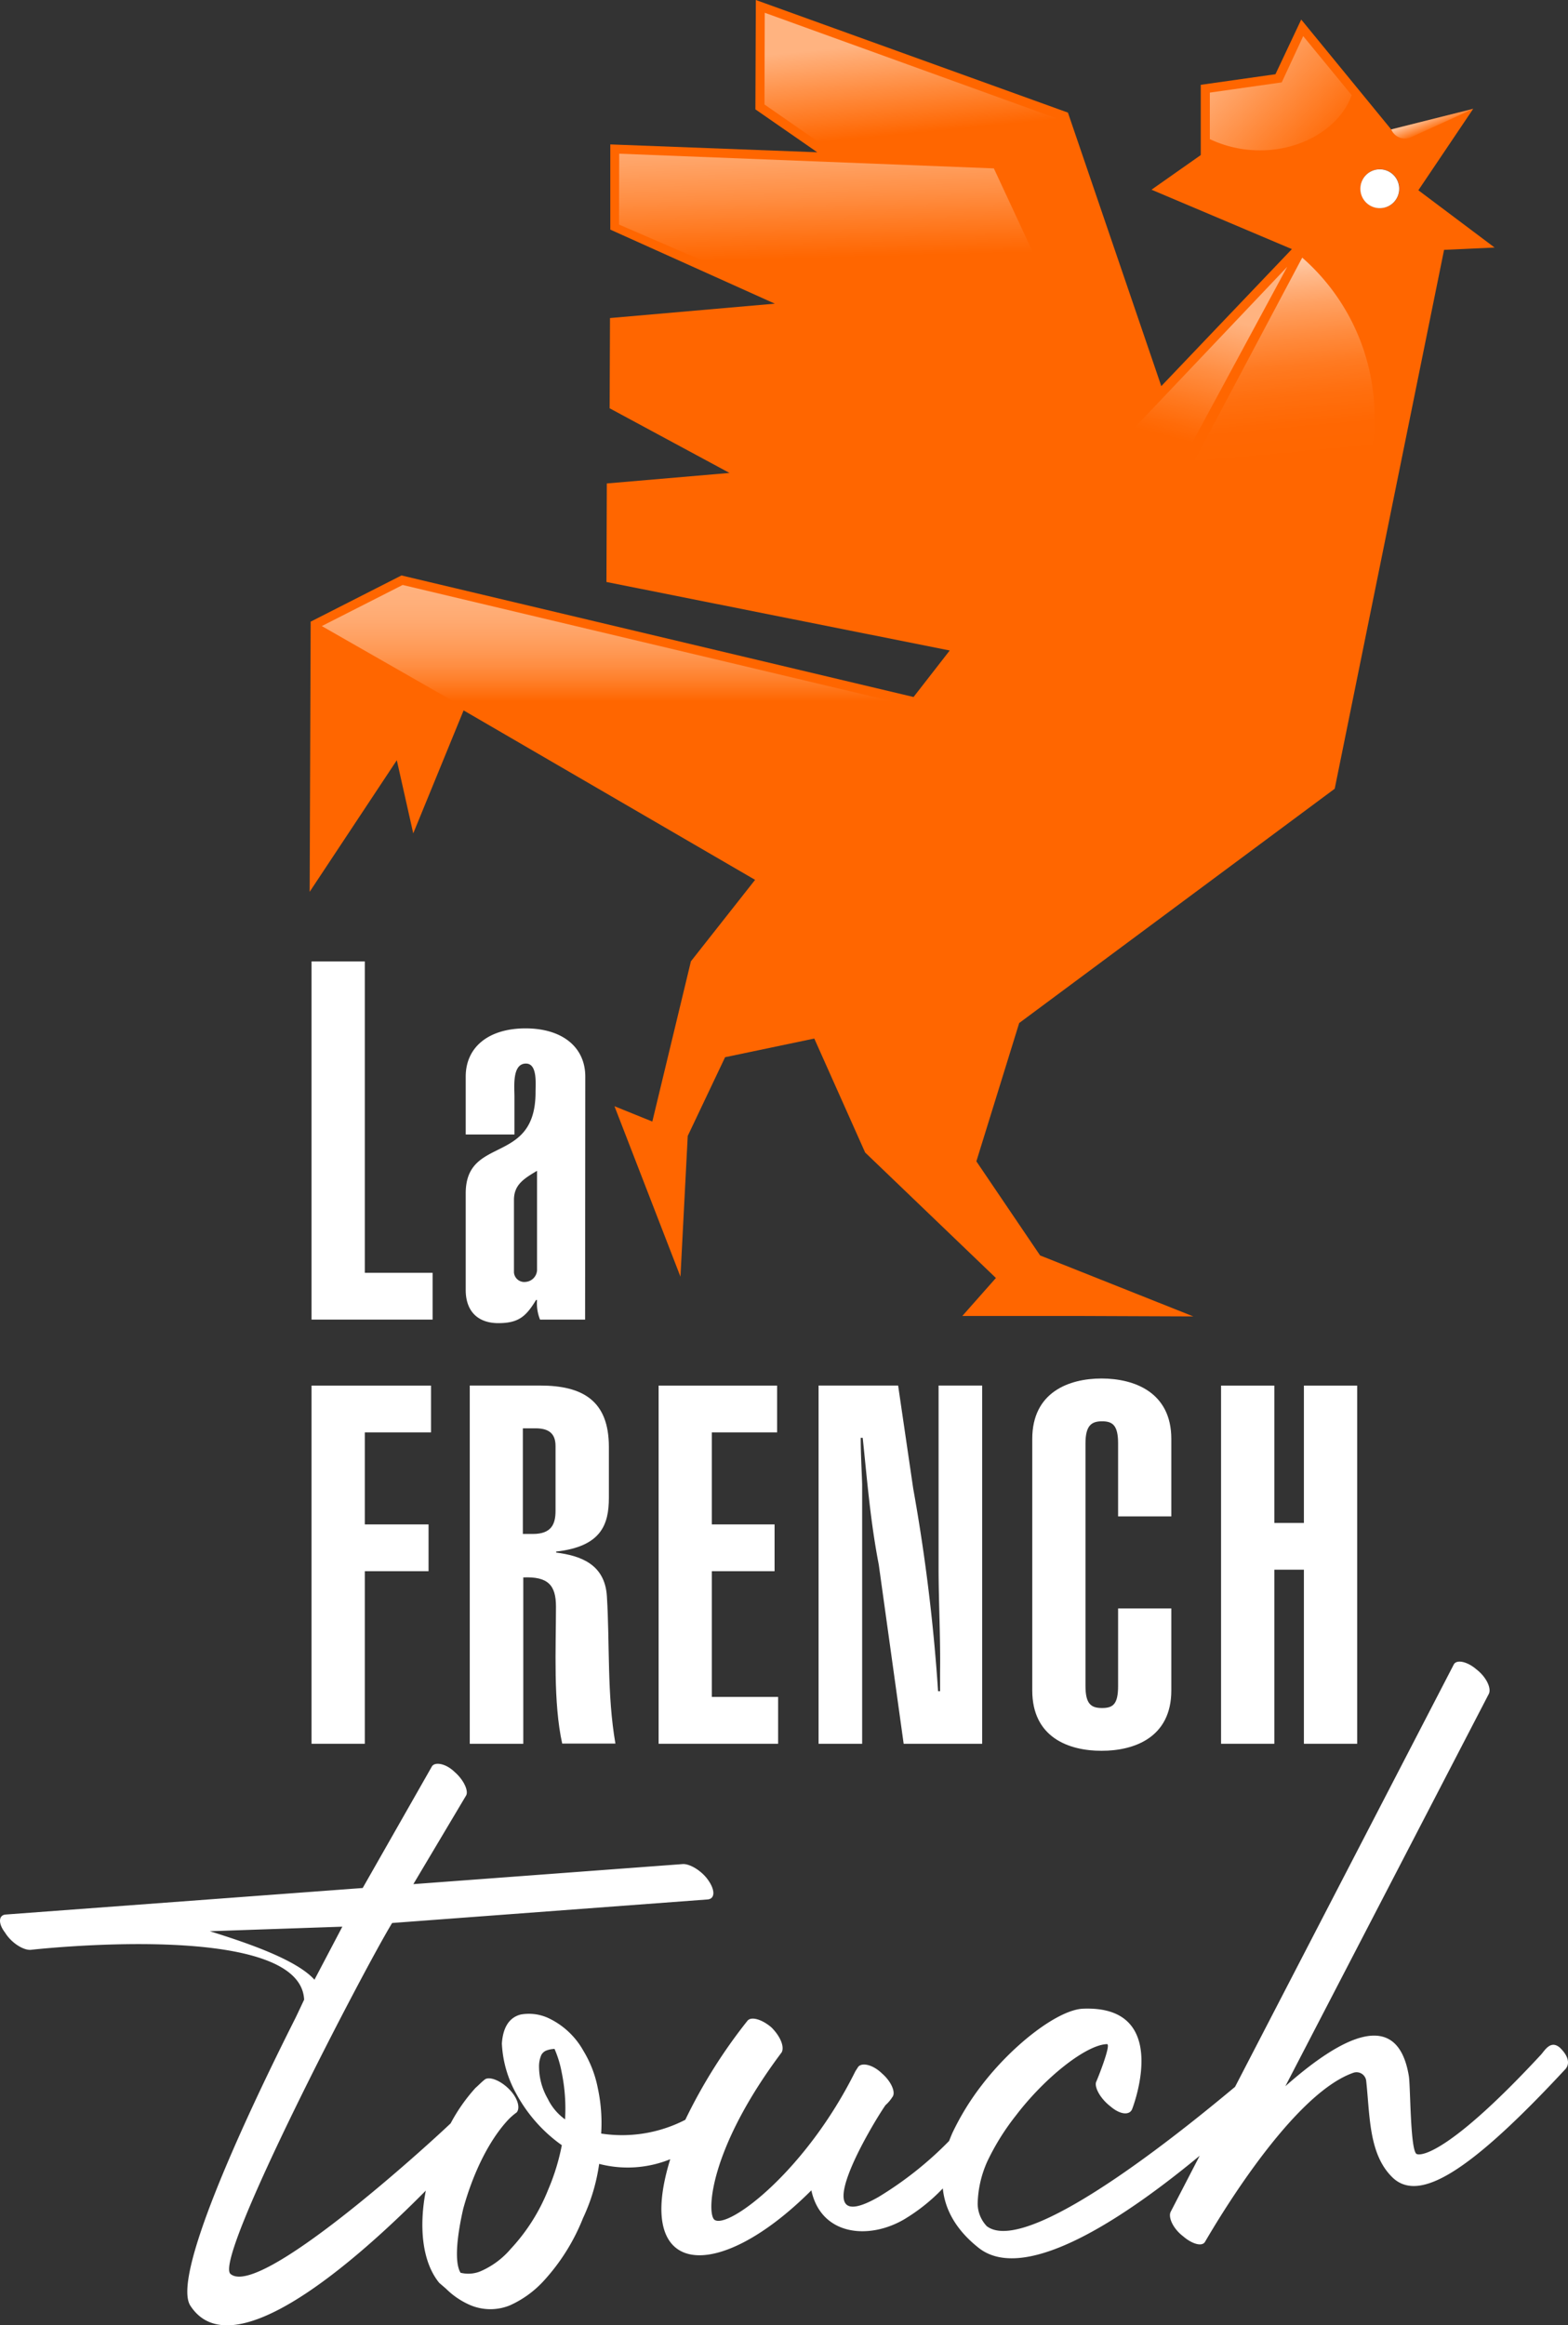
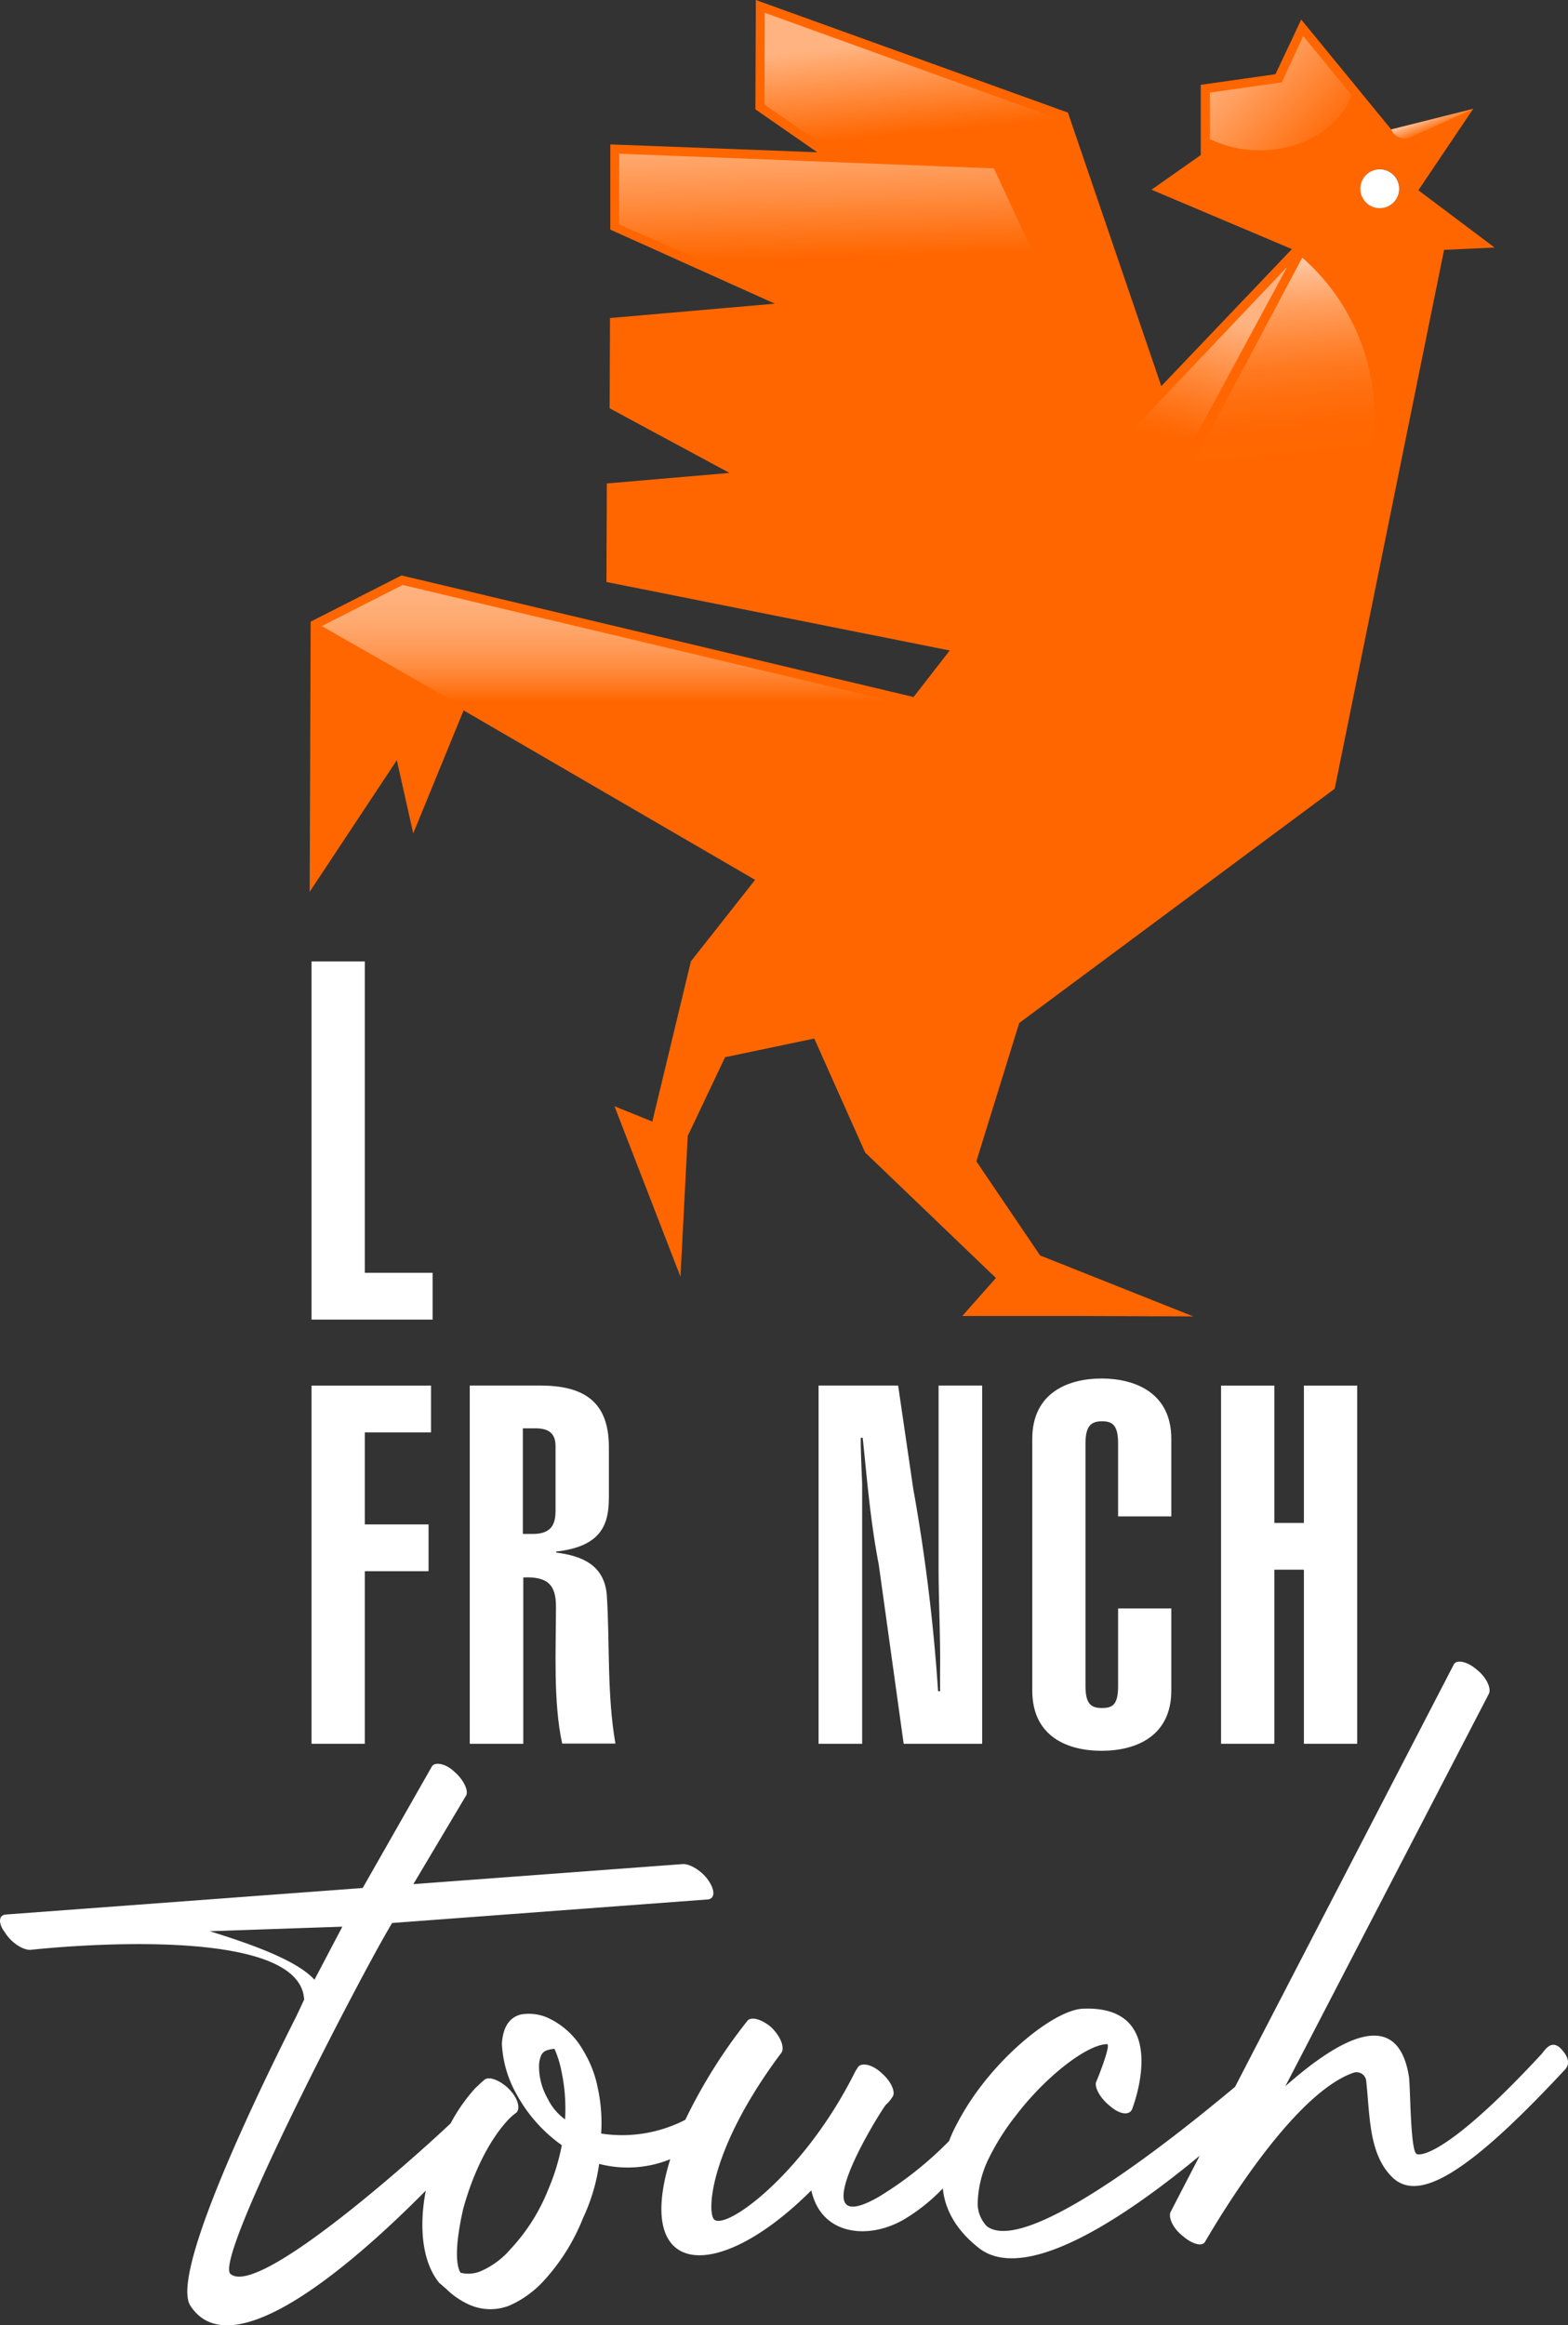
<svg xmlns="http://www.w3.org/2000/svg" xmlns:xlink="http://www.w3.org/1999/xlink" viewBox="0 0 251.91 373.38">
  <rect x="0" y="0" width="251.91" height="373.38" fill="#333333" stroke="none" />
  <defs>
    <style>.cls-1{isolation:isolate;}.cls-2{fill:#f60;}.cls-3{fill:#fff;}.cls-10,.cls-4,.cls-6,.cls-7,.cls-9{mix-blend-mode:screen;}.cls-10,.cls-4,.cls-7,.cls-9{opacity:0.5;}.cls-5{fill:url(#Dégradé_sans_nom_27);}.cls-6{opacity:0.75;fill:url(#Dégradé_sans_nom_27-2);}.cls-7{fill:url(#Dégradé_sans_nom_14);}.cls-8{fill:url(#Dégradé_sans_nom_27-3);}.cls-9{fill:url(#Dégradé_sans_nom_10);}.cls-10{fill:url(#Dégradé_sans_nom_23);}.cls-11{fill:url(#Dégradé_sans_nom_2);}</style>
    <linearGradient id="Dégradé_sans_nom_27" x1="146.22" y1="6.6" x2="147.65" y2="21.26" gradientUnits="userSpaceOnUse">
      <stop offset="0" stop-color="#fff" />
      <stop offset="1" stop-color="#fff" stop-opacity="0" />
    </linearGradient>
    <linearGradient id="Dégradé_sans_nom_27-2" x1="229.68" y1="17.99" x2="230.76" y2="20.76" xlink:href="#Dégradé_sans_nom_27" />
    <linearGradient id="Dégradé_sans_nom_14" x1="132.57" y1="19.99" x2="133.22" y2="43.99" gradientUnits="userSpaceOnUse">
      <stop offset="0" stop-color="#fff" />
      <stop offset="0.09" stop-color="#fff" stop-opacity="0.94" />
      <stop offset="0.25" stop-color="#fff" stop-opacity="0.78" />
      <stop offset="0.48" stop-color="#fff" stop-opacity="0.52" />
      <stop offset="0.76" stop-color="#fff" stop-opacity="0.16" />
      <stop offset="0.89" stop-color="#fff" stop-opacity="0" />
    </linearGradient>
    <linearGradient id="Dégradé_sans_nom_27-3" x1="196.68" y1="9.05" x2="213.09" y2="24.9" xlink:href="#Dégradé_sans_nom_27" />
    <linearGradient id="Dégradé_sans_nom_10" x1="98.69" y1="90.95" x2="98.69" y2="115.31" gradientUnits="userSpaceOnUse">
      <stop offset="0" stop-color="#fff" />
      <stop offset="0.14" stop-color="#fff" stop-opacity="0.99" />
      <stop offset="0.25" stop-color="#fff" stop-opacity="0.95" />
      <stop offset="0.36" stop-color="#fff" stop-opacity="0.88" />
      <stop offset="0.46" stop-color="#fff" stop-opacity="0.78" />
      <stop offset="0.56" stop-color="#fff" stop-opacity="0.66" />
      <stop offset="0.66" stop-color="#fff" stop-opacity="0.51" />
      <stop offset="0.75" stop-color="#fff" stop-opacity="0.33" />
      <stop offset="0.84" stop-color="#fff" stop-opacity="0.12" />
      <stop offset="0.89" stop-color="#fff" stop-opacity="0" />
    </linearGradient>
    <linearGradient id="Dégradé_sans_nom_23" x1="196.87" y1="46.63" x2="190.3" y2="72.08" gradientUnits="userSpaceOnUse">
      <stop offset="0.17" stop-color="#fff" />
      <stop offset="0.25" stop-color="#fff" stop-opacity="0.89" />
      <stop offset="0.51" stop-color="#fff" stop-opacity="0.51" />
      <stop offset="0.72" stop-color="#fff" stop-opacity="0.24" />
      <stop offset="0.87" stop-color="#fff" stop-opacity="0.07" />
      <stop offset="0.95" stop-color="#fff" stop-opacity="0" />
    </linearGradient>
    <linearGradient id="Dégradé_sans_nom_2" x1="200.87" y1="29.6" x2="205.95" y2="86.32" gradientUnits="userSpaceOnUse">
      <stop offset="0.1" stop-color="#fff" />
      <stop offset="0.11" stop-color="#fff" stop-opacity="0.96" />
      <stop offset="0.19" stop-color="#fff" stop-opacity="0.74" />
      <stop offset="0.27" stop-color="#fff" stop-opacity="0.54" />
      <stop offset="0.35" stop-color="#fff" stop-opacity="0.38" />
      <stop offset="0.44" stop-color="#fff" stop-opacity="0.24" />
      <stop offset="0.52" stop-color="#fff" stop-opacity="0.13" />
      <stop offset="0.6" stop-color="#fff" stop-opacity="0.06" />
      <stop offset="0.69" stop-color="#fff" stop-opacity="0.01" />
      <stop offset="0.78" stop-color="#fff" stop-opacity="0" />
    </linearGradient>
  </defs>
  <g class="cls-1">
    <g id="Calque_2" data-name="Calque 2">
      <g id="Calque_1-2" data-name="Calque 1">
        <path class="cls-2" d="M160,205.21l-5.4,6.1,11.8,0h0l7.31,0,18,.07-24.61-9.79-10.24-15.11,6.88-22.21,50.69-37.62L232,40.12l8.12-.37-12.25-9.2,8.81-13.08-13.18,3.31L209.05,3.14l-4.14,8.78-12,1.7,0,11.28L185,30.46,207.55,40,186.57,62l-15-43.92L121.43,0l-.07,17.56,9.94,6.89L98.05,23.19l0,13.68,26.43,11.89L98,51.07l-.06,14.49L117.2,75.94,97.49,77.63l-.06,15.82,55.15,11-5.81,7.47L64.5,92.4,49.91,99.82l-.16,43.38,14-21.13,2.64,11.75,8.09-19.75,46.83,27.21L111,154.36l-6.2,25.73-6.08-2.46L109.32,205l1.17-22.6,6-12.64,14.33-3,8.17,18.3Zm61.7-171.79a3.12,3.12,0,1,1,3.11-3.11A3.11,3.11,0,0,1,221.68,33.42Z" />
        <path class="cls-3" d="M221.68,27.19a3.12,3.12,0,1,0,3.11,3.12A3.12,3.12,0,0,0,221.68,27.19Z" />
        <g class="cls-4">
          <polygon class="cls-5" points="172.52 26.11 170.13 19.14 122.86 2.05 122.82 16.78 133.76 24.38 172.52 26.11" />
        </g>
        <path class="cls-6" d="M223.53,20.78l13.18-3.31L226.78,22a2.39,2.39,0,0,1-3.25-1.17Z" />
        <polygon class="cls-7" points="115.15 42.85 166.73 42.21 159.67 27.04 99.48 24.68 99.45 36.06 115.15 42.85" />
        <g class="cls-4">
          <path class="cls-8" d="M217.15,15.27,209.37,5.8l-3.45,7.43-11.55,1.64,0,7.47a18.7,18.7,0,0,0,8.11,1.8C209.54,24.14,215.43,20.2,217.15,15.27Z" />
        </g>
        <polygon class="cls-9" points="64.69 93.93 51.7 100.53 102.46 129.54 145.69 113.16 64.69 93.93" />
        <polygon class="cls-10" points="182.2 68.75 206.8 42.84 187.69 78.21 182.2 68.75" />
        <path class="cls-11" d="M220.38,72.52a34,34,0,0,0-11-31l-.17-.15L188.66,80.05l15.11,24.46c4,6.93,13.42,4.21,14.12-3.78Z" />
        <polygon class="cls-3" points="50.05 211.89 50.05 154.38 58.61 154.38 58.61 204.38 69.5 204.38 69.5 211.89 50.05 211.89" />
-         <path class="cls-3" d="M94,211.89H86.76a7,7,0,0,1-.48-3.15h-.16c-1.62,2.67-2.83,3.72-6.06,3.72s-5.24-1.85-5.24-5.33V191.62c0-9.37,11.22-4.44,11.22-16.24,0-1.37.32-4.6-1.54-4.6-2.25,0-1.85,3.72-1.85,5.33v6.06H74.82v-9.29c0-4.77,3.71-7.75,9.61-7.75s9.6,3,9.6,7.75ZM86.28,188c-2.18,1.3-3.71,2.26-3.71,4.69V204.3a1.66,1.66,0,0,0,1.86,1.54A2,2,0,0,0,86.28,204Z" />
        <polygon class="cls-3" points="50.05 280 50.05 222.49 69.25 222.49 69.25 230 58.61 230 58.61 244.78 68.85 244.78 68.85 252.29 58.61 252.29 58.61 280 50.05 280" />
        <path class="cls-3" d="M75.47,280V222.48H86.76c6.86,0,11.06,2.43,11.06,9.86v8.16c0,4.28-1.21,7.83-8.47,8.64v.16c3.79.49,7.82,1.78,8.15,7,.48,7.67,0,15.75,1.37,23.67H90.32c-1.46-6.62-1-15.27-1-22,0-3.47-1.3-4.84-5.25-4.68V280ZM84,246.31h1.62c3,0,3.63-1.61,3.63-3.71V232.18c0-2.18-1.3-2.83-3.23-2.83H84Z" />
-         <polygon class="cls-3" points="105.81 280 105.81 222.49 124.85 222.49 124.85 230 114.36 230 114.36 244.78 124.44 244.78 124.44 252.29 114.36 252.29 114.36 272.48 125.01 272.48 125.01 280 105.81 280" />
        <path class="cls-3" d="M144.29,222.48,146.71,239a294.23,294.23,0,0,1,4,32.56h.32v-3.08c.08-5.57-.24-11.22-.24-16.8V222.48h7V280H145.18l-4-28.76c-1.37-7.11-1.86-13.56-2.58-20.36h-.32c0,2.51.15,5,.23,7.44V280h-7V222.48Z" />
        <path class="cls-3" d="M179.63,243.49V231.77c0-2.9-.88-3.55-2.57-3.55s-2.67.65-2.67,3.55v38.94c0,2.91.89,3.55,2.67,3.55s2.57-.64,2.57-3.55V258.27h8.55v13.17c0,7.51-5.88,9.69-11.21,9.69s-11.13-2.18-11.13-9.69V231.05c0-7.51,5.89-9.7,11.13-9.7s11.21,2.19,11.21,9.7v12.44Z" />
        <polygon class="cls-3" points="196.17 280 196.17 222.49 204.73 222.49 204.73 244.54 209.48 244.54 209.48 222.49 218.04 222.49 218.04 280 209.48 280 209.48 252.05 204.73 252.05 204.73 280 196.17 280" />
        <path class="cls-3" d="M250.61,328.8c-1.46-1.25-2.37.35-3,1.08-13.9,15-18.94,16.4-20,16s-1-11-1.27-12.53c-1.85-11.12-11-6.17-19.84,1.64l32.69-63c.44-.88-.38-2.7-2-3.94-1.46-1.26-3.2-1.64-3.64-.76l-35.13,67.8c-4.84,4-32.94,27.64-39.88,22.38a5.28,5.28,0,0,1-1.47-3.65,17.4,17.4,0,0,1,1.55-6.76,38.49,38.49,0,0,1,4.57-7.34c4.82-6.32,11.43-11.42,14.67-11.49.69.07-1.58,5.72-1.77,6.1-.27.88.71,2.68,2.34,3.92,1.46,1.26,3,1.48,3.45.43,0,0,6.6-16.7-7.85-16.14-3.92.13-11.19,5.61-16.32,12.3a41.8,41.8,0,0,0-4.72,7.69c-.18.42-.35.84-.51,1.25a57.65,57.65,0,0,1-11.35,9c-12.27,7-.88-11.88,1.13-14.75a6,6,0,0,0,1.09-1.28c.63-.73-.18-2.54-1.64-3.8-1.47-1.43-3.21-1.81-3.83-1.08l-.46.72c-8,16.11-20.46,25.4-22.63,23.85-1.26-.93-1-11.18,10.8-26.9.45-.88-.19-2.54-1.66-4-1.46-1.25-3.2-1.81-3.83-1.08a84.59,84.59,0,0,0-10,15.92,22.15,22.15,0,0,1-13.52,2.21,26.48,26.48,0,0,0-.54-7.3,18.22,18.22,0,0,0-2.32-6A12.57,12.57,0,0,0,88,324a7.49,7.49,0,0,0-4.31-.53c-2,.49-2.9,2.26-3.06,4.66A18.19,18.19,0,0,0,83,336.3a24.24,24.24,0,0,0,7.26,8.16,35,35,0,0,1-2.2,7.16,30.37,30.37,0,0,1-6,9.48,13.33,13.33,0,0,1-4.85,3.6,5.14,5.14,0,0,1-3.22.24c-1-1.63-.6-5.76.43-10.27,1.48-5.39,4-10.87,7.29-14.36A9.82,9.82,0,0,1,83,339.2c.63-.73.17-2.4-1.3-3.83s-3.22-2-3.86-1.42c-.49.38-1,.93-1.44,1.3a27.93,27.93,0,0,0-4,5.7c-4.06,3.87-30.78,28.14-35.37,24.18C34.22,362.71,58.57,316,63,308.78L113.68,305c1.18-.09,1.25-1.46.11-3.08-1-1.47-2.93-2.68-4.12-2.6l-43.26,3.22,8.46-14.21c.46-.72-.36-2.53-1.82-3.79-1.47-1.43-3.19-1.64-3.65-.92L58.27,303.16.93,307.42c-1.18.08-1.25,1.45-.12,2.9,1,1.64,2.94,2.86,4.13,2.77,0,0,43.3-4.92,43.92,8,0,0-1.22,2.61-1.39,2.94-9.39,18.63-19.74,41.7-16.9,46.18,6.74,10.45,26.82-7.33,37.84-18.46-1.1,5.67-.65,11.37,2.15,14.81l1.09.94A12.62,12.62,0,0,0,75.24,370a8.3,8.3,0,0,0,6.67.18,16.56,16.56,0,0,0,5.5-4,32.76,32.76,0,0,0,6.25-10,30.47,30.47,0,0,0,2.6-8.72,18.18,18.18,0,0,0,11.42-.75c-5.91,19.1,7.55,20.1,22.67,5,1.56,7.22,9.12,8,14.85,4.69a29.47,29.47,0,0,0,6.27-5c.34,3.43,2.16,6.73,5.83,9.6,7.68,5.92,24.27-5.6,35.44-14.85l-4.66,9c-.44.88.37,2.7,2,3.94,1.46,1.26,3,1.66,3.48.94.15-.17,13.25-23.5,23.87-27.2a1.56,1.56,0,0,1,2.06,1.31c.62,5.66.38,11.91,4.35,15.62,4.21,3.79,12.06-.72,27.7-17.57C252.17,331.42,252.08,330.23,250.61,328.8ZM33.71,310.1,55,309.37l-4.48,8.52C47.52,314.53,39,311.76,33.71,310.1ZM89.09,329a17.16,17.16,0,0,1,1.13,3.67,28.85,28.85,0,0,1,.56,7.64A8.73,8.73,0,0,1,88,337a10.37,10.37,0,0,1-1.4-5.18,4.56,4.56,0,0,1,.36-1.83,1.57,1.57,0,0,1,.95-.78A3.94,3.94,0,0,1,89.09,329Z" />
      </g>
    </g>
  </g>
</svg>